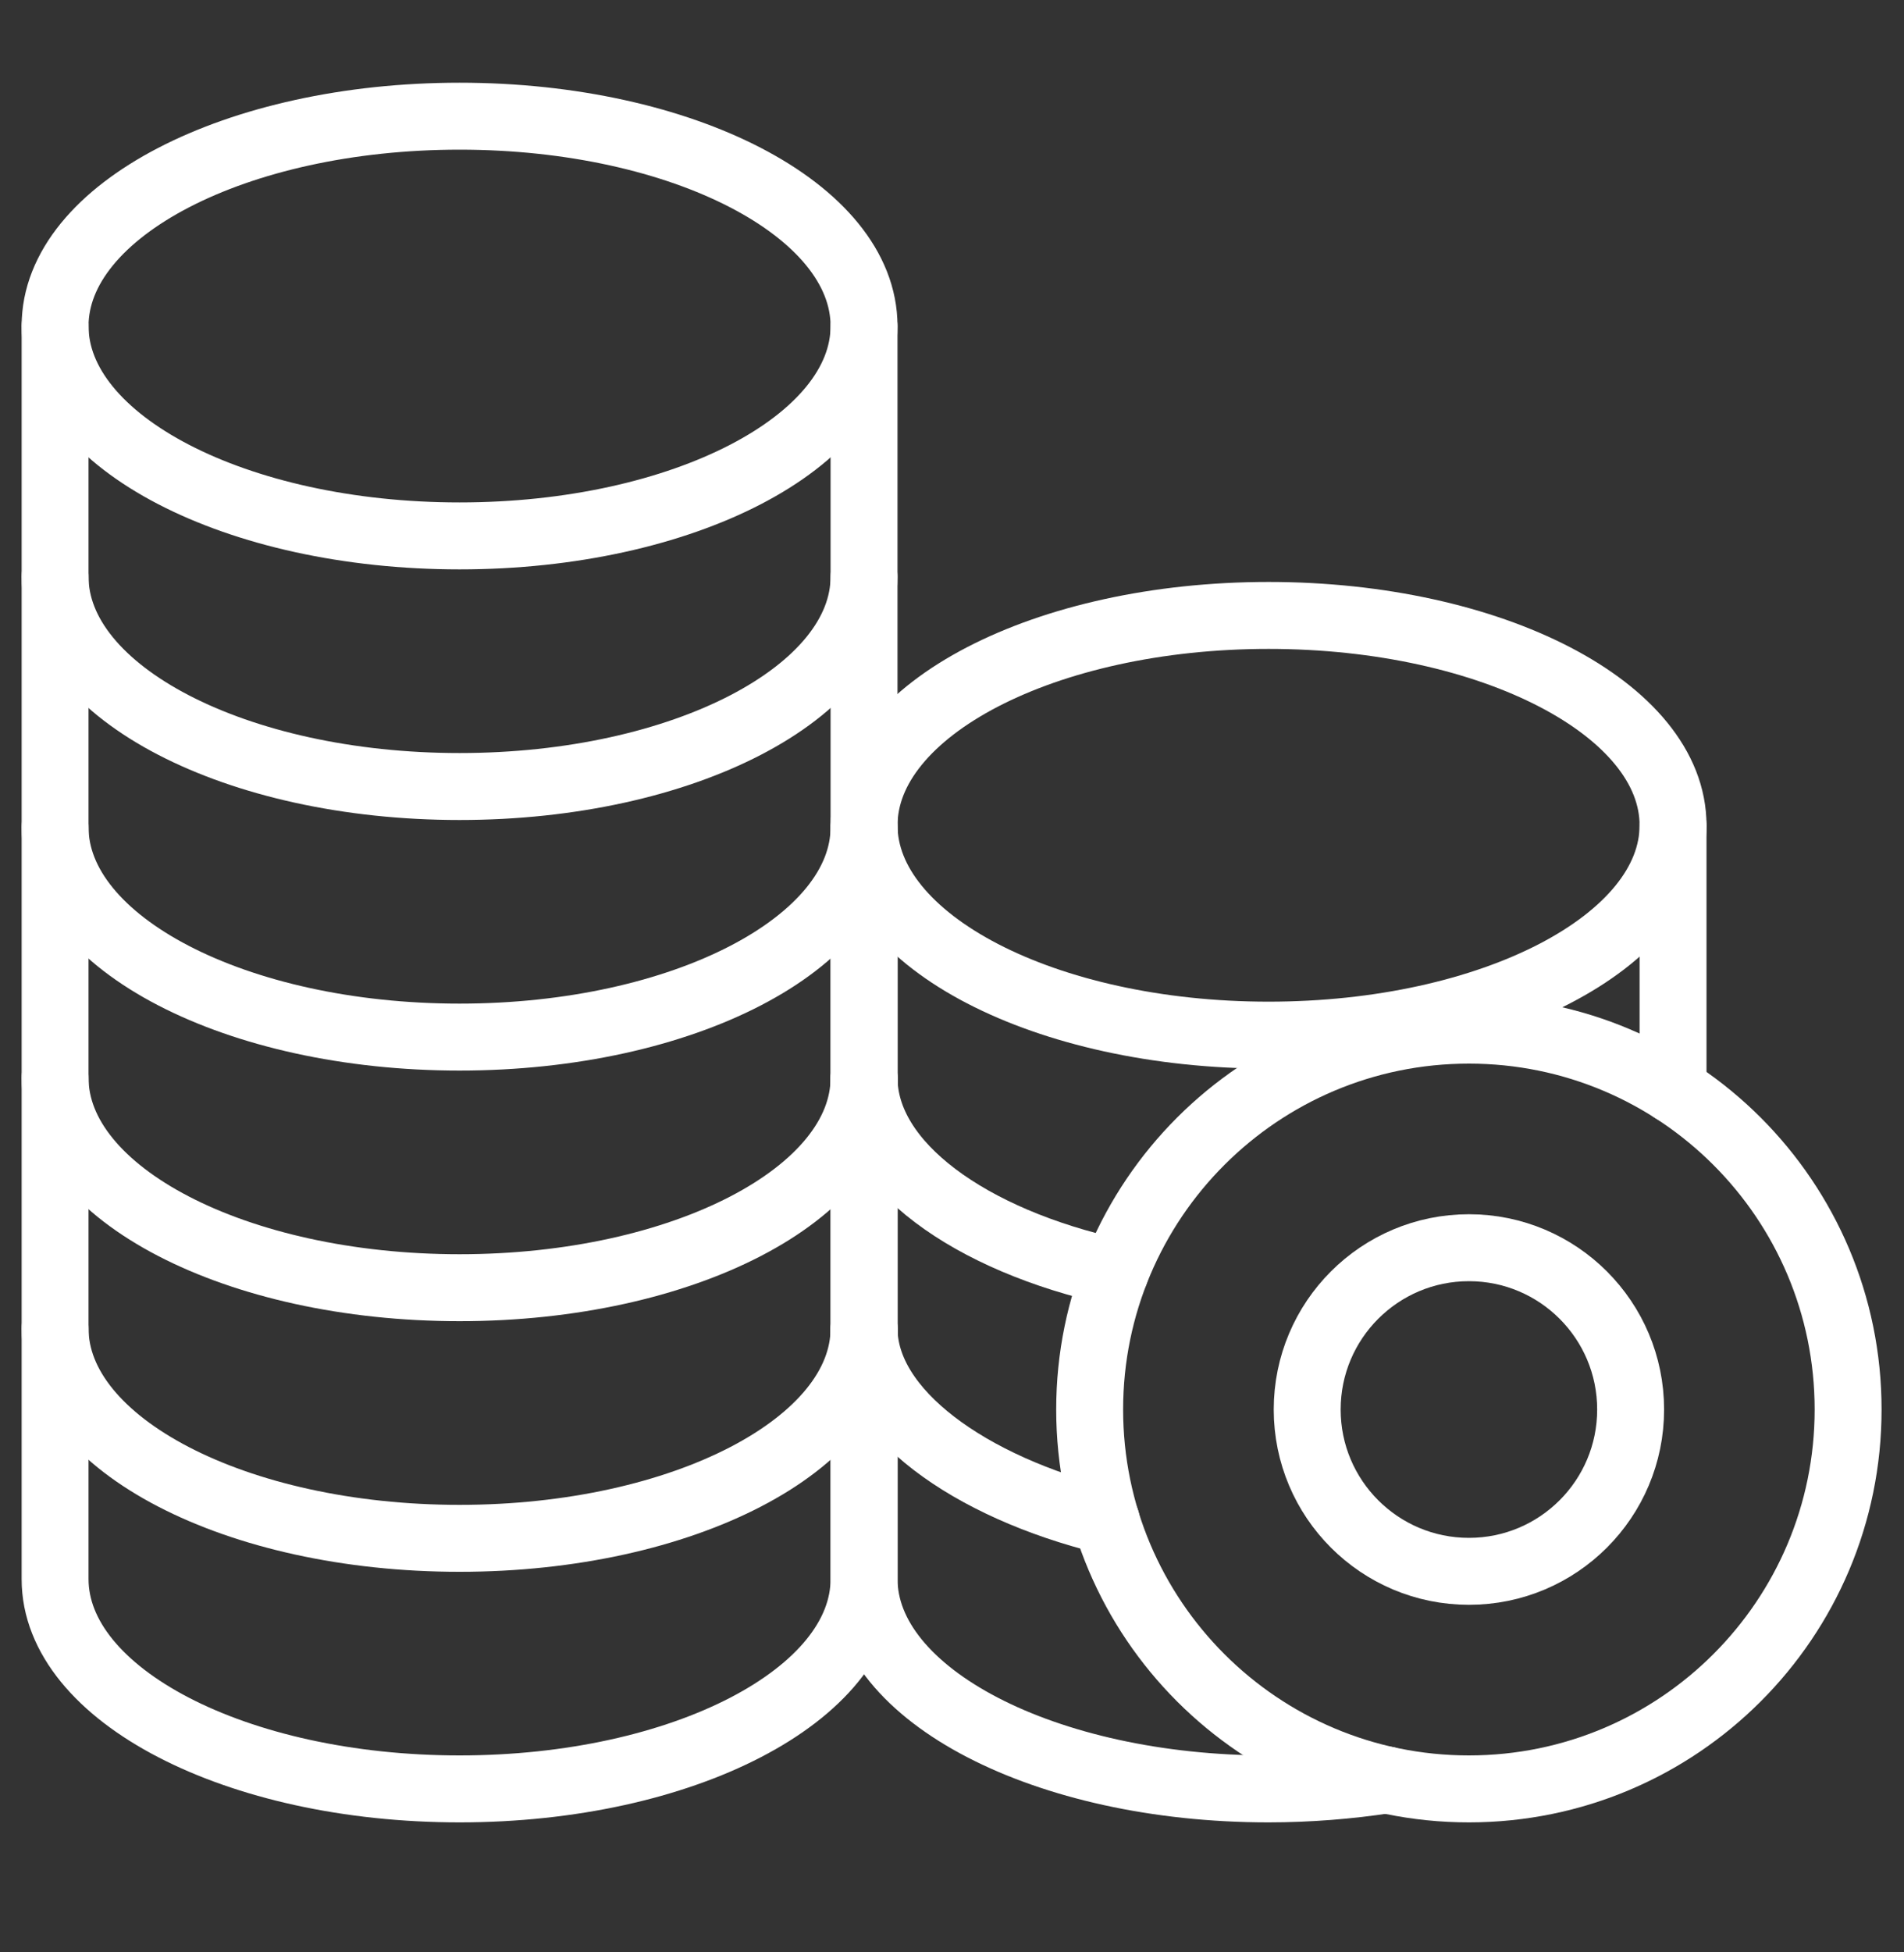
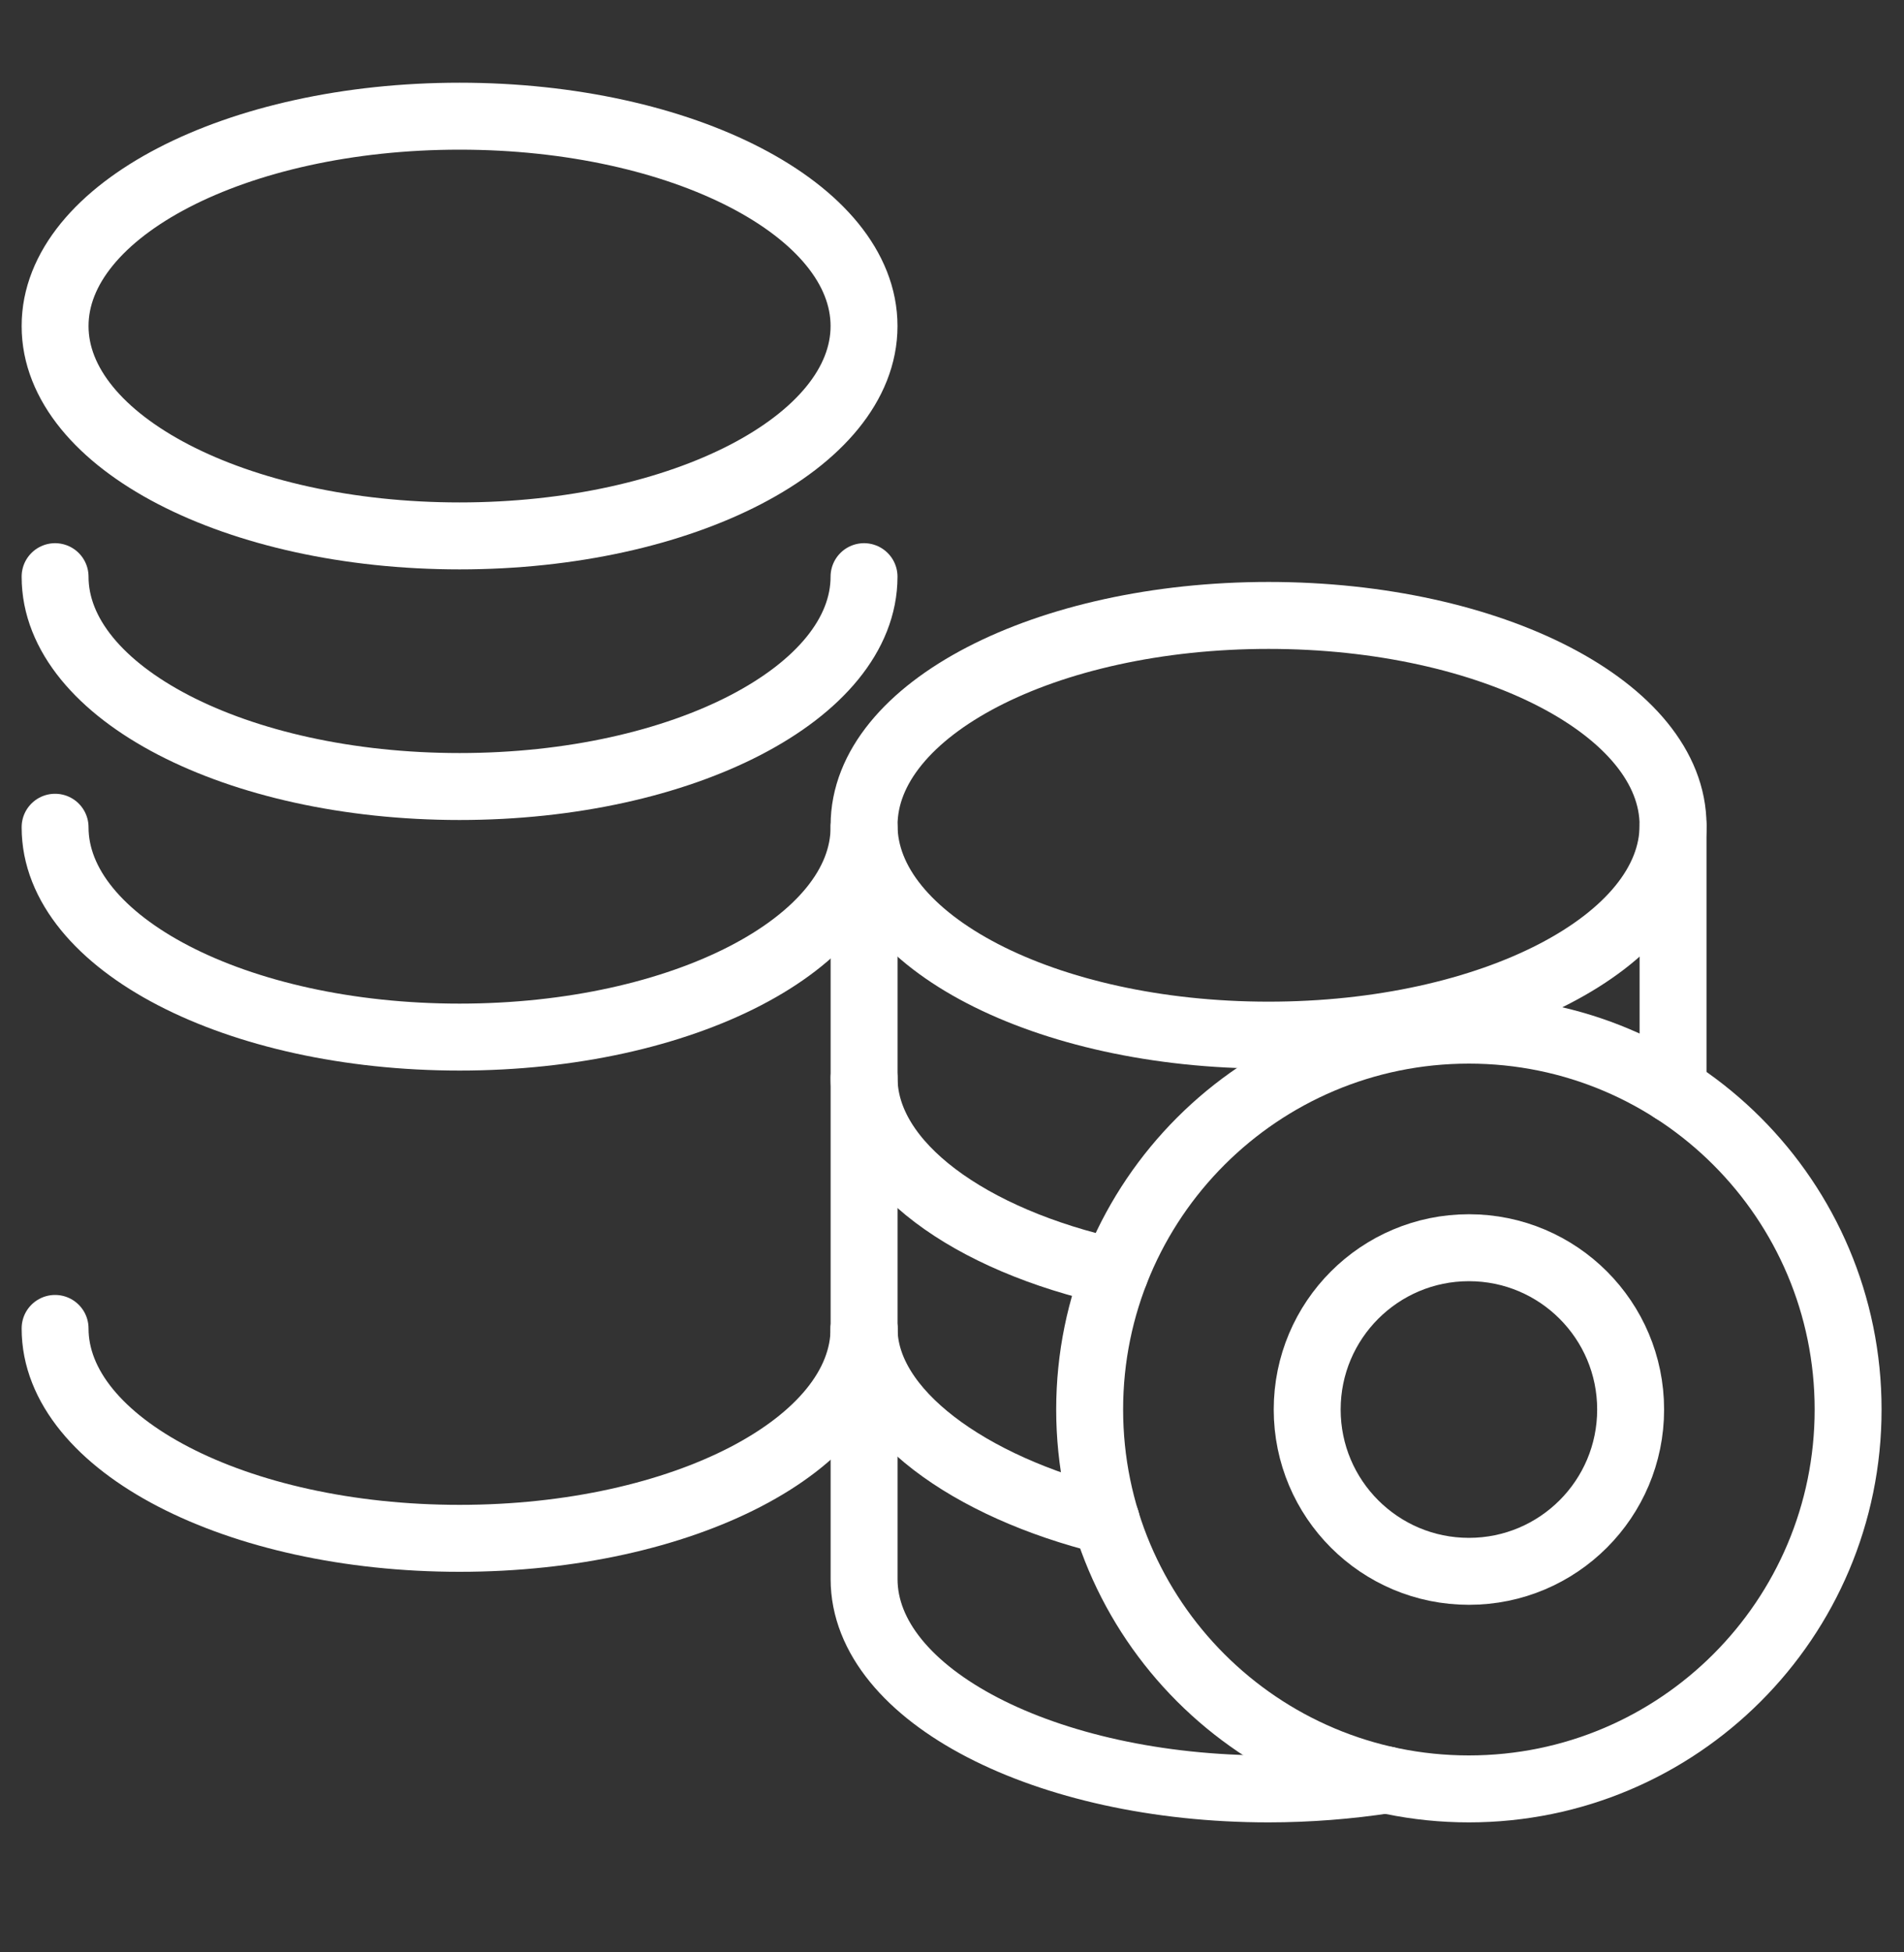
<svg xmlns="http://www.w3.org/2000/svg" width="40" height="41" viewBox="0 0 40 41" fill="none">
  <rect x="0" y="0" width="40" height="41" fill="#333333" stroke="none" />
  <g clip-path="url(#clip0_788_3948)">
    <mask id="mask0_788_3948" style="mask-type:luminance" maskUnits="userSpaceOnUse" x="0" y="0" width="40" height="41">
      <path d="M0 0.026H40V40.026H0V0.026Z" fill="white" />
    </mask>
    <g mask="url(#mask0_788_3948)">
      <path d="M18.152 6.847C18.152 9.281 14.348 11.254 9.655 11.254C4.962 11.254 1.157 9.281 1.157 6.847C1.157 4.413 4.962 2.44 9.655 2.44C14.348 2.44 18.152 4.413 18.152 6.847Z" stroke="white" stroke-width="1.406" stroke-miterlimit="10" stroke-linecap="round" stroke-linejoin="round" />
      <path d="M18.152 12.11C18.152 14.544 14.348 16.517 9.655 16.517C4.962 16.517 1.157 14.544 1.157 12.11" stroke="white" stroke-width="1.406" stroke-miterlimit="10" stroke-linecap="round" stroke-linejoin="round" />
      <path d="M18.152 17.372C18.152 19.806 14.348 21.779 9.655 21.779C4.962 21.779 1.157 19.806 1.157 17.372" stroke="white" stroke-width="1.406" stroke-miterlimit="10" stroke-linecap="round" stroke-linejoin="round" />
-       <path d="M18.152 22.635C18.152 25.069 14.348 27.042 9.655 27.042C4.962 27.042 1.157 25.069 1.157 22.635" stroke="white" stroke-width="1.406" stroke-miterlimit="10" stroke-linecap="round" stroke-linejoin="round" />
      <path d="M18.152 27.897C18.152 30.331 14.348 32.305 9.655 32.305C4.962 32.305 1.157 30.331 1.157 27.897" stroke="white" stroke-width="1.406" stroke-miterlimit="10" stroke-linecap="round" stroke-linejoin="round" />
-       <path d="M18.152 6.847V33.16C18.152 35.594 14.348 37.567 9.655 37.567C4.962 37.567 1.157 35.594 1.157 33.16V6.847" stroke="white" stroke-width="1.406" stroke-miterlimit="10" stroke-linecap="round" stroke-linejoin="round" />
      <path d="M35.148 17.331C35.148 19.765 31.344 21.738 26.651 21.738C21.957 21.738 18.153 19.765 18.153 17.331C18.153 14.897 21.957 12.924 26.651 12.924C31.344 12.924 35.148 14.897 35.148 17.331Z" stroke="white" stroke-width="1.406" stroke-miterlimit="10" stroke-linecap="round" stroke-linejoin="round" />
      <path d="M23.429 26.716C20.379 26.047 18.153 24.46 18.153 22.635" stroke="white" stroke-width="1.406" stroke-miterlimit="10" stroke-linecap="round" stroke-linejoin="round" />
      <path d="M23.242 31.936C20.372 31.229 18.153 29.655 18.153 27.897" stroke="white" stroke-width="1.406" stroke-miterlimit="10" stroke-linecap="round" stroke-linejoin="round" />
      <path d="M29.124 37.378C28.353 37.497 27.496 37.567 26.65 37.567C21.957 37.567 18.153 35.594 18.153 33.16V18.228" stroke="white" stroke-width="1.406" stroke-miterlimit="10" stroke-linecap="round" stroke-linejoin="round" />
      <path d="M35.148 17.331V22.885" stroke="white" stroke-width="1.406" stroke-miterlimit="10" stroke-linecap="round" stroke-linejoin="round" />
      <path d="M38.826 29.6C38.826 34 35.259 37.567 30.859 37.567C26.459 37.567 22.892 34 22.892 29.6C22.892 25.2 26.459 21.633 30.859 21.633C35.259 21.633 38.826 25.2 38.826 29.6Z" stroke="white" stroke-width="1.406" stroke-miterlimit="10" stroke-linecap="round" stroke-linejoin="round" />
      <path d="M34.257 29.6C34.257 31.477 32.736 32.998 30.86 32.998C28.983 32.998 27.462 31.477 27.462 29.6C27.462 27.724 28.983 26.202 30.86 26.202C32.736 26.202 34.257 27.724 34.257 29.6Z" stroke="white" stroke-width="1.406" stroke-miterlimit="10" stroke-linecap="round" stroke-linejoin="round" />
    </g>
  </g>
  <defs>
    <clipPath id="clip0_788_3948">
      <rect width="40" height="40" fill="white" transform="translate(0 0.026)" />
    </clipPath>
  </defs>
</svg>